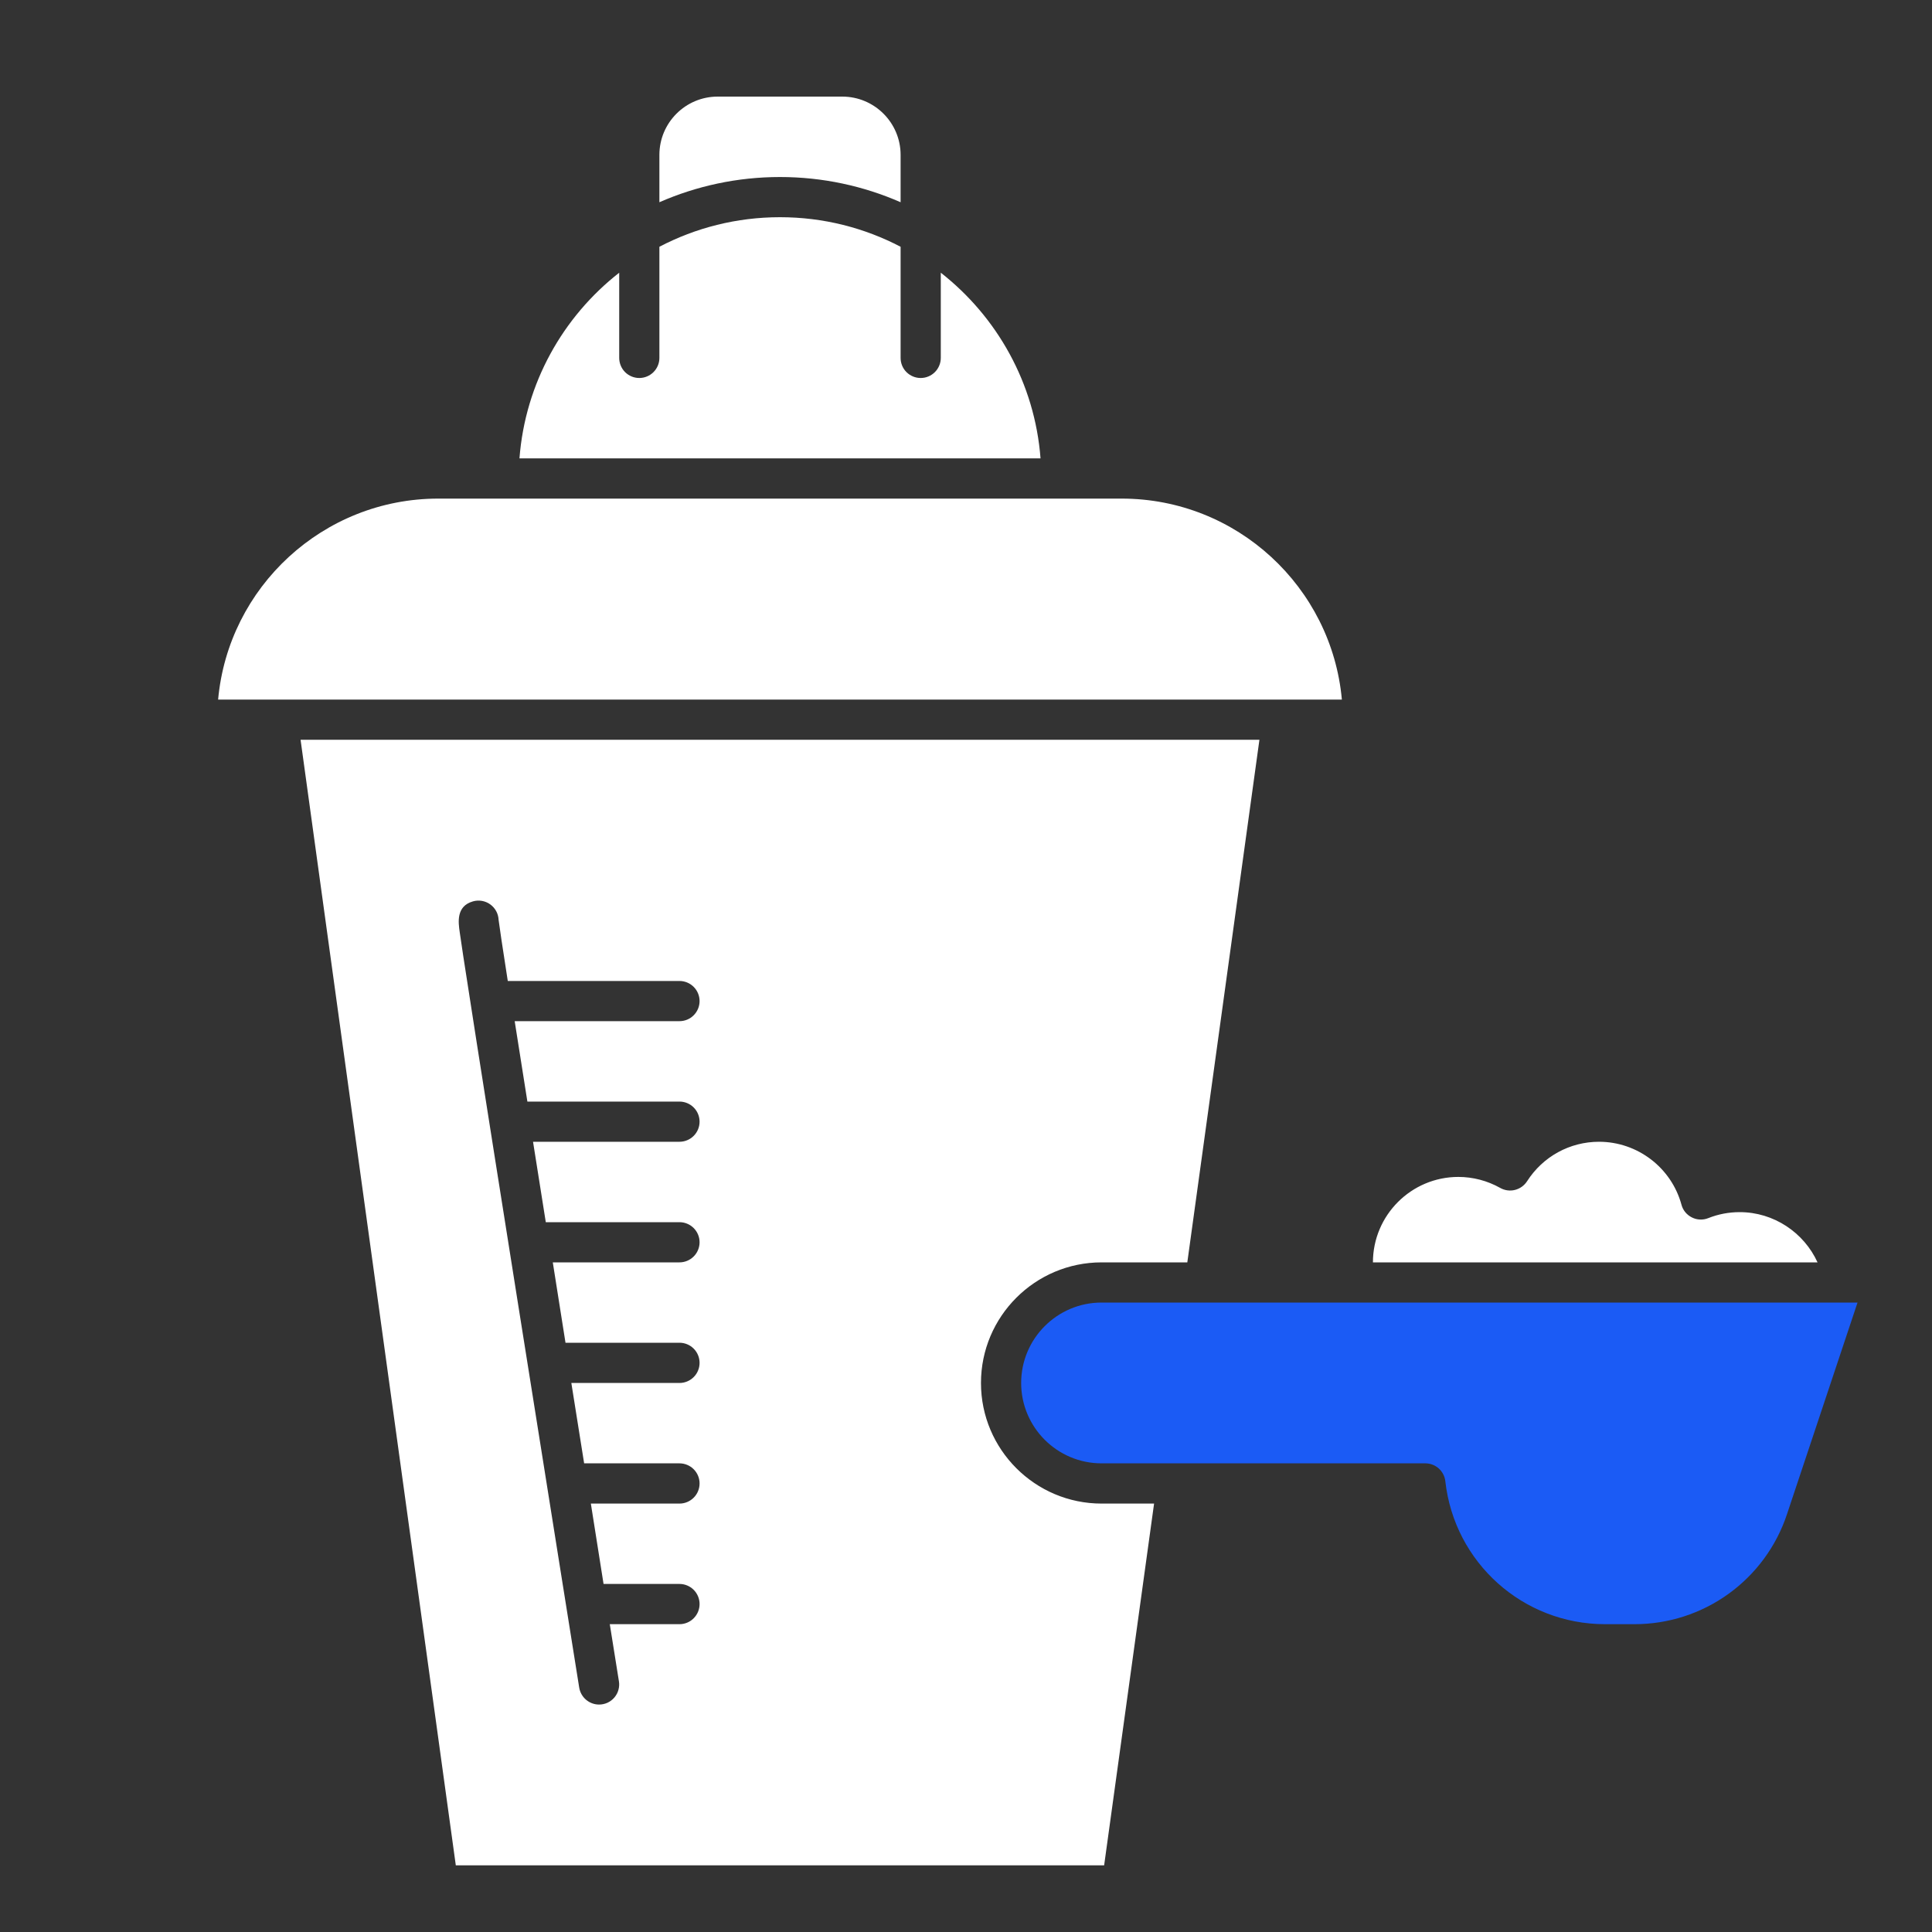
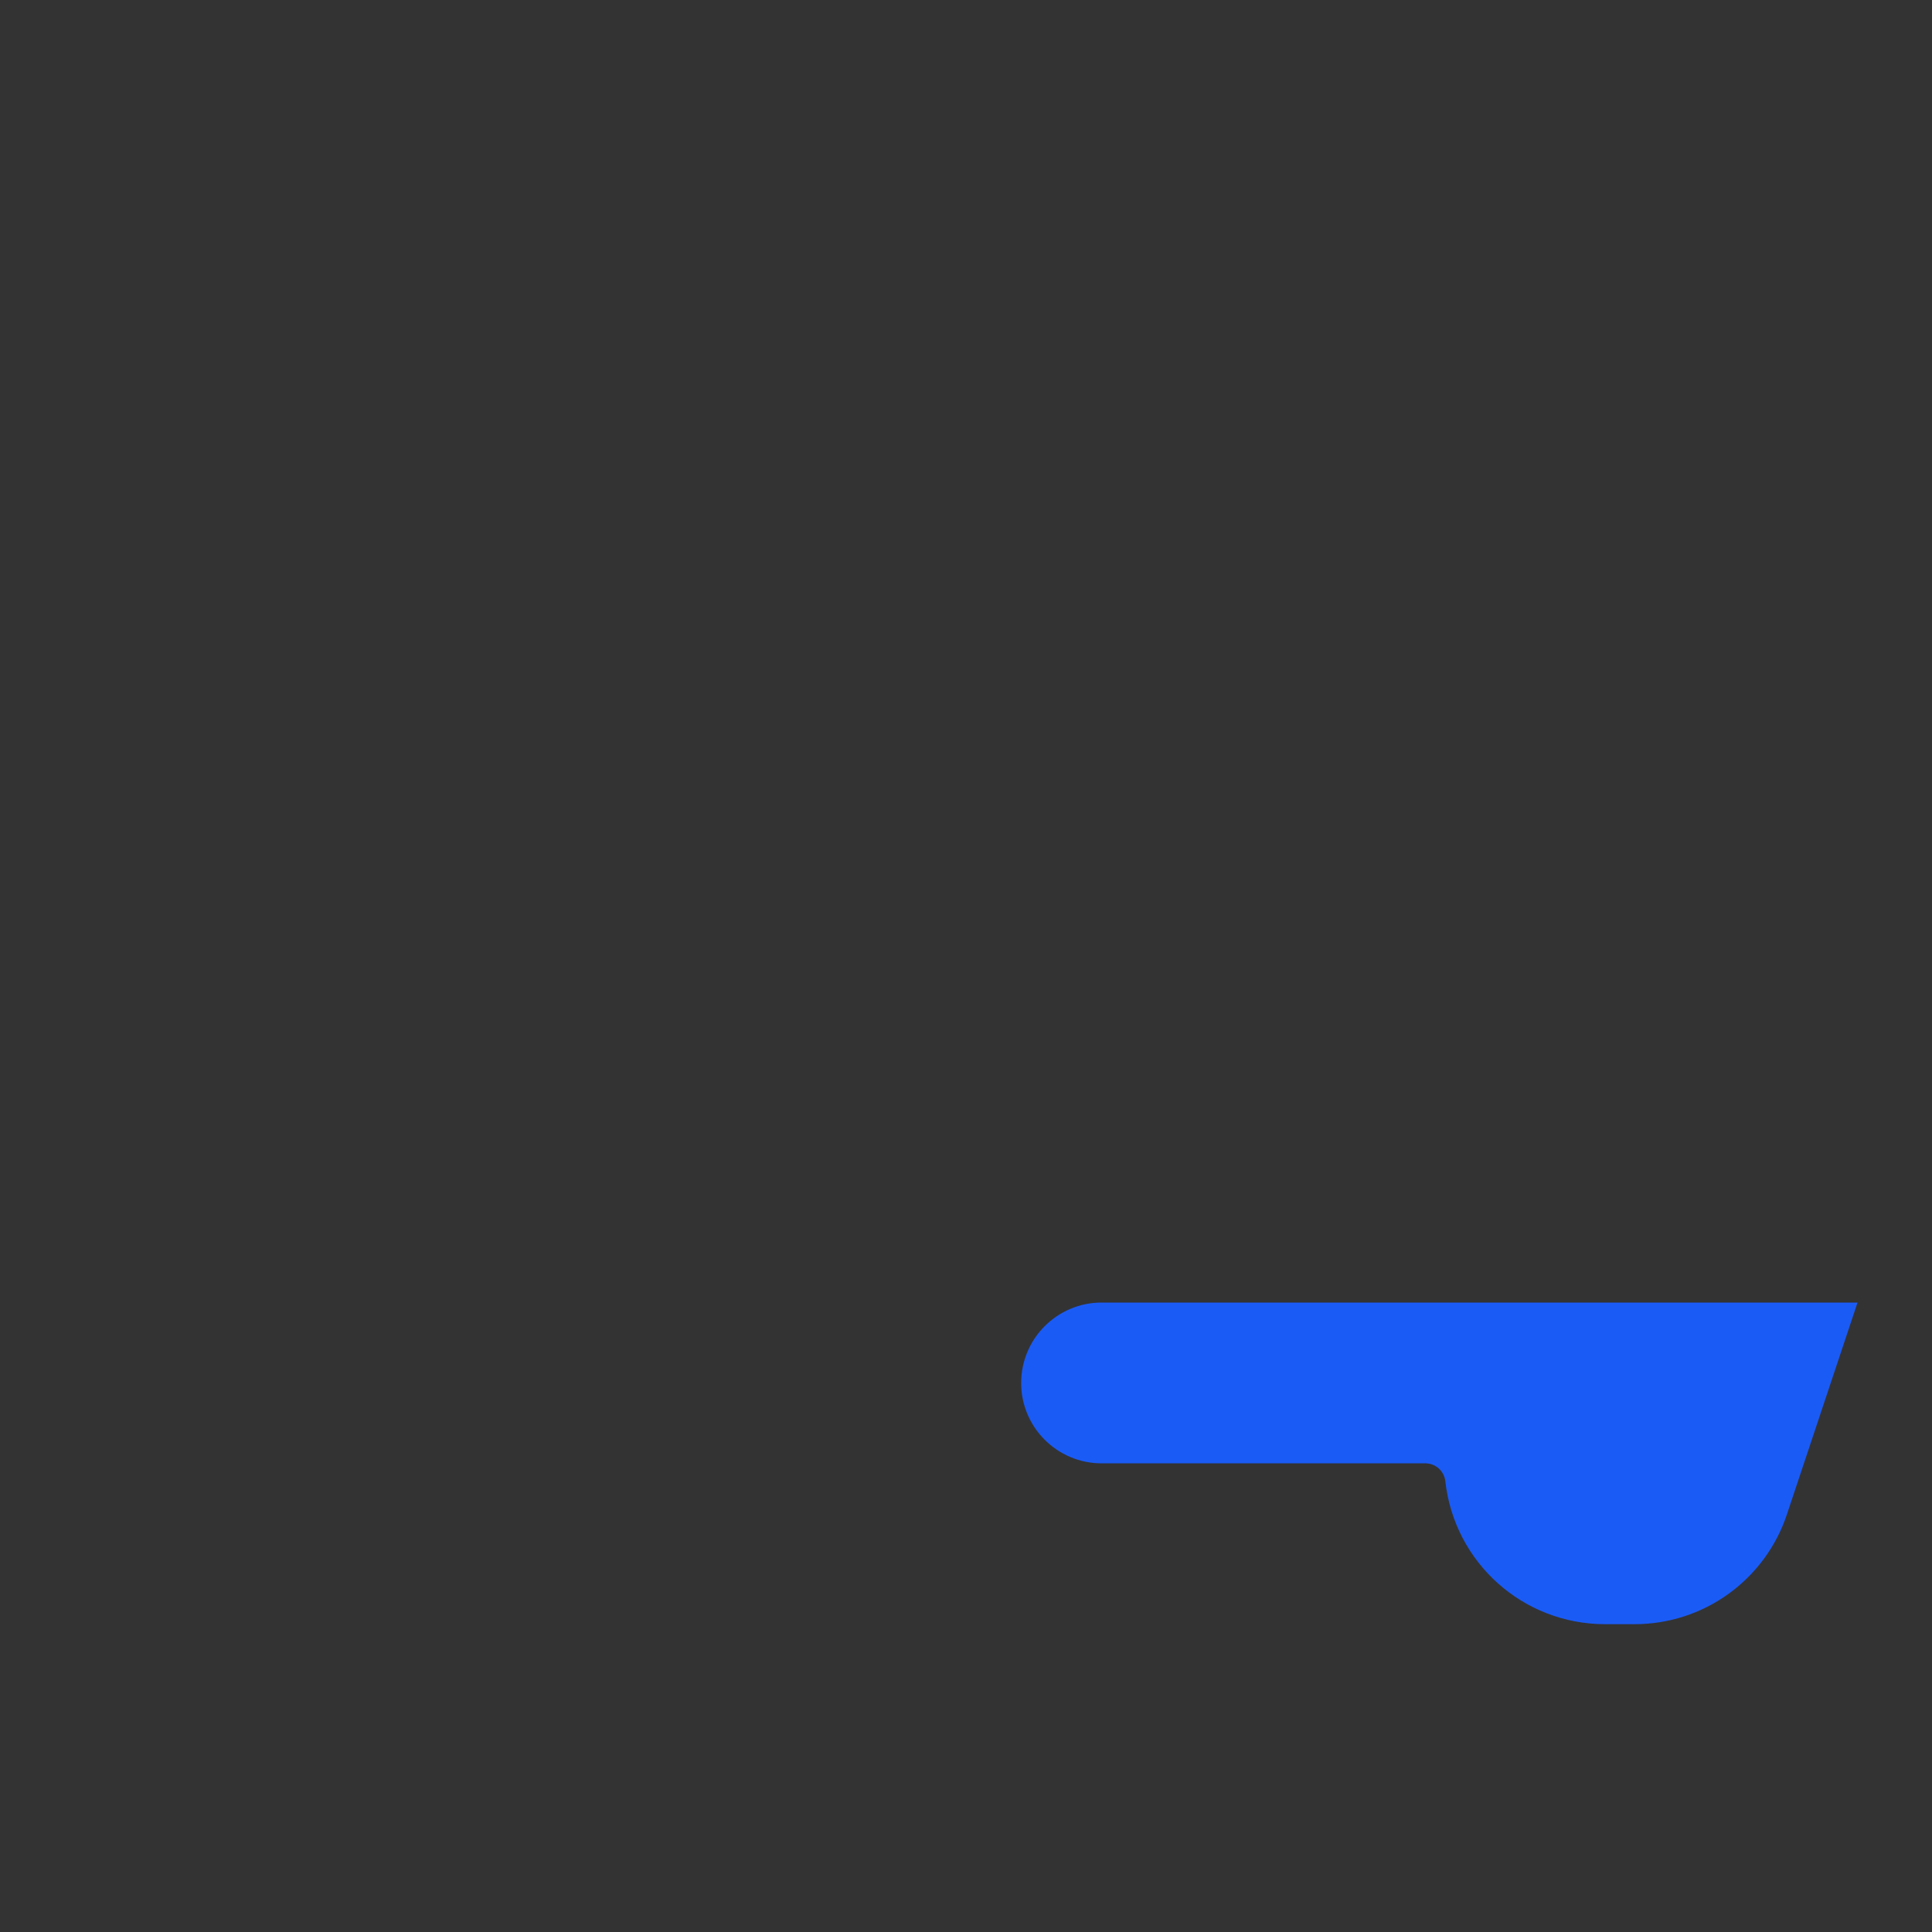
<svg xmlns="http://www.w3.org/2000/svg" width="40" height="40" viewBox="0 0 40 40" fill="none">
  <rect x="0" y="0" width="40" height="40" fill="#333333" stroke="none" />
-   <path d="M36.019 25.096C35.795 25.096 35.576 25.137 35.368 25.22C35.313 25.242 35.255 25.252 35.196 25.249C35.138 25.247 35.08 25.232 35.028 25.205C34.976 25.179 34.929 25.142 34.892 25.097C34.855 25.052 34.828 24.999 34.813 24.942C34.604 24.175 33.902 23.639 33.106 23.639C32.501 23.639 31.943 23.945 31.616 24.457C31.558 24.546 31.469 24.61 31.366 24.636C31.262 24.662 31.153 24.647 31.061 24.595C30.796 24.446 30.497 24.367 30.193 24.367C29.218 24.367 28.425 25.161 28.425 26.136H37.63C37.349 25.519 36.724 25.096 36.019 25.096ZM18.646 4.187V3.207C18.646 2.541 18.104 2 17.439 2H14.859C14.193 2 13.652 2.541 13.652 3.207V4.187C14.417 3.852 15.261 3.665 16.149 3.665C17.036 3.665 17.881 3.852 18.646 4.187ZM19.478 5.646V7.41C19.478 7.52 19.434 7.626 19.356 7.704C19.278 7.782 19.172 7.826 19.062 7.826C18.951 7.826 18.846 7.782 18.767 7.704C18.689 7.626 18.646 7.52 18.646 7.41V5.109C17.898 4.718 17.049 4.497 16.149 4.497C15.249 4.497 14.399 4.718 13.652 5.109V7.41C13.652 7.52 13.608 7.626 13.53 7.704C13.452 7.782 13.346 7.826 13.236 7.826C13.125 7.826 13.02 7.782 12.941 7.704C12.864 7.626 12.82 7.52 12.82 7.41V5.646C11.656 6.557 10.874 7.932 10.755 9.49H21.543C21.424 7.932 20.641 6.557 19.478 5.646ZM20.31 28.633C20.31 27.256 21.43 26.136 22.807 26.136H24.582L26.075 15.316H6.223L9.437 38.62H22.86L23.894 31.13H22.807C21.43 31.13 20.31 30.01 20.31 28.633ZM10.919 22.807H14.068C14.178 22.807 14.284 22.851 14.362 22.929C14.44 23.007 14.484 23.113 14.484 23.223C14.484 23.333 14.44 23.439 14.362 23.517C14.284 23.595 14.178 23.639 14.068 23.639H11.036C11.12 24.172 11.209 24.73 11.3 25.304H14.068C14.178 25.304 14.284 25.348 14.362 25.426C14.44 25.504 14.484 25.61 14.484 25.72C14.484 25.83 14.44 25.936 14.362 26.014C14.284 26.092 14.178 26.136 14.068 26.136H11.445L11.708 27.8H14.068C14.178 27.8 14.284 27.844 14.362 27.922C14.44 28 14.484 28.106 14.484 28.217C14.484 28.327 14.44 28.433 14.362 28.511C14.284 28.589 14.178 28.633 14.068 28.633H11.829L12.094 30.297H14.068C14.178 30.297 14.284 30.341 14.362 30.419C14.44 30.497 14.484 30.603 14.484 30.713C14.484 30.824 14.44 30.93 14.362 31.008C14.284 31.086 14.178 31.13 14.068 31.13H12.233L12.496 32.794H14.068C14.178 32.794 14.284 32.838 14.362 32.916C14.44 32.994 14.484 33.1 14.484 33.21C14.484 33.321 14.44 33.426 14.362 33.505C14.284 33.583 14.178 33.627 14.068 33.627H12.625L12.814 34.809C12.824 34.868 12.82 34.929 12.804 34.987C12.788 35.045 12.759 35.099 12.72 35.145C12.681 35.191 12.632 35.228 12.578 35.253C12.523 35.278 12.463 35.291 12.403 35.291C12.304 35.291 12.208 35.255 12.133 35.191C12.058 35.127 12.008 35.038 11.992 34.941C11.992 34.941 11.36 30.989 10.732 27.037C10.367 24.742 10.078 22.913 9.872 21.601C9.778 21.003 9.685 20.405 9.593 19.806C9.56 19.589 9.534 19.417 9.518 19.3C9.489 19.099 9.44 18.762 9.792 18.662C9.853 18.644 9.917 18.641 9.979 18.652C10.041 18.663 10.1 18.688 10.151 18.725C10.202 18.762 10.244 18.81 10.274 18.866C10.304 18.921 10.32 18.983 10.323 19.046C10.335 19.152 10.404 19.609 10.513 20.31H14.068C14.178 20.31 14.284 20.354 14.362 20.432C14.44 20.51 14.484 20.616 14.484 20.726C14.484 20.837 14.44 20.942 14.362 21.02C14.284 21.099 14.178 21.142 14.068 21.142H10.656L10.919 22.807ZM27.782 14.484C27.571 12.154 25.607 10.323 23.223 10.323H9.074C6.691 10.323 4.726 12.154 4.516 14.484H26.552H27.782Z" fill="white" />
  <path d="M28.048 26.968H28.047H22.806C21.888 26.968 21.142 27.715 21.142 28.633C21.142 29.551 21.888 30.297 22.806 30.297H29.511C29.613 30.297 29.712 30.335 29.788 30.403C29.864 30.472 29.913 30.566 29.924 30.668C30.112 32.354 31.533 33.627 33.23 33.627H33.841C34.54 33.627 35.22 33.408 35.787 32.999C36.353 32.591 36.777 32.015 36.997 31.352L38.458 26.968H28.048Z" fill="#1B5BF5" />
</svg>